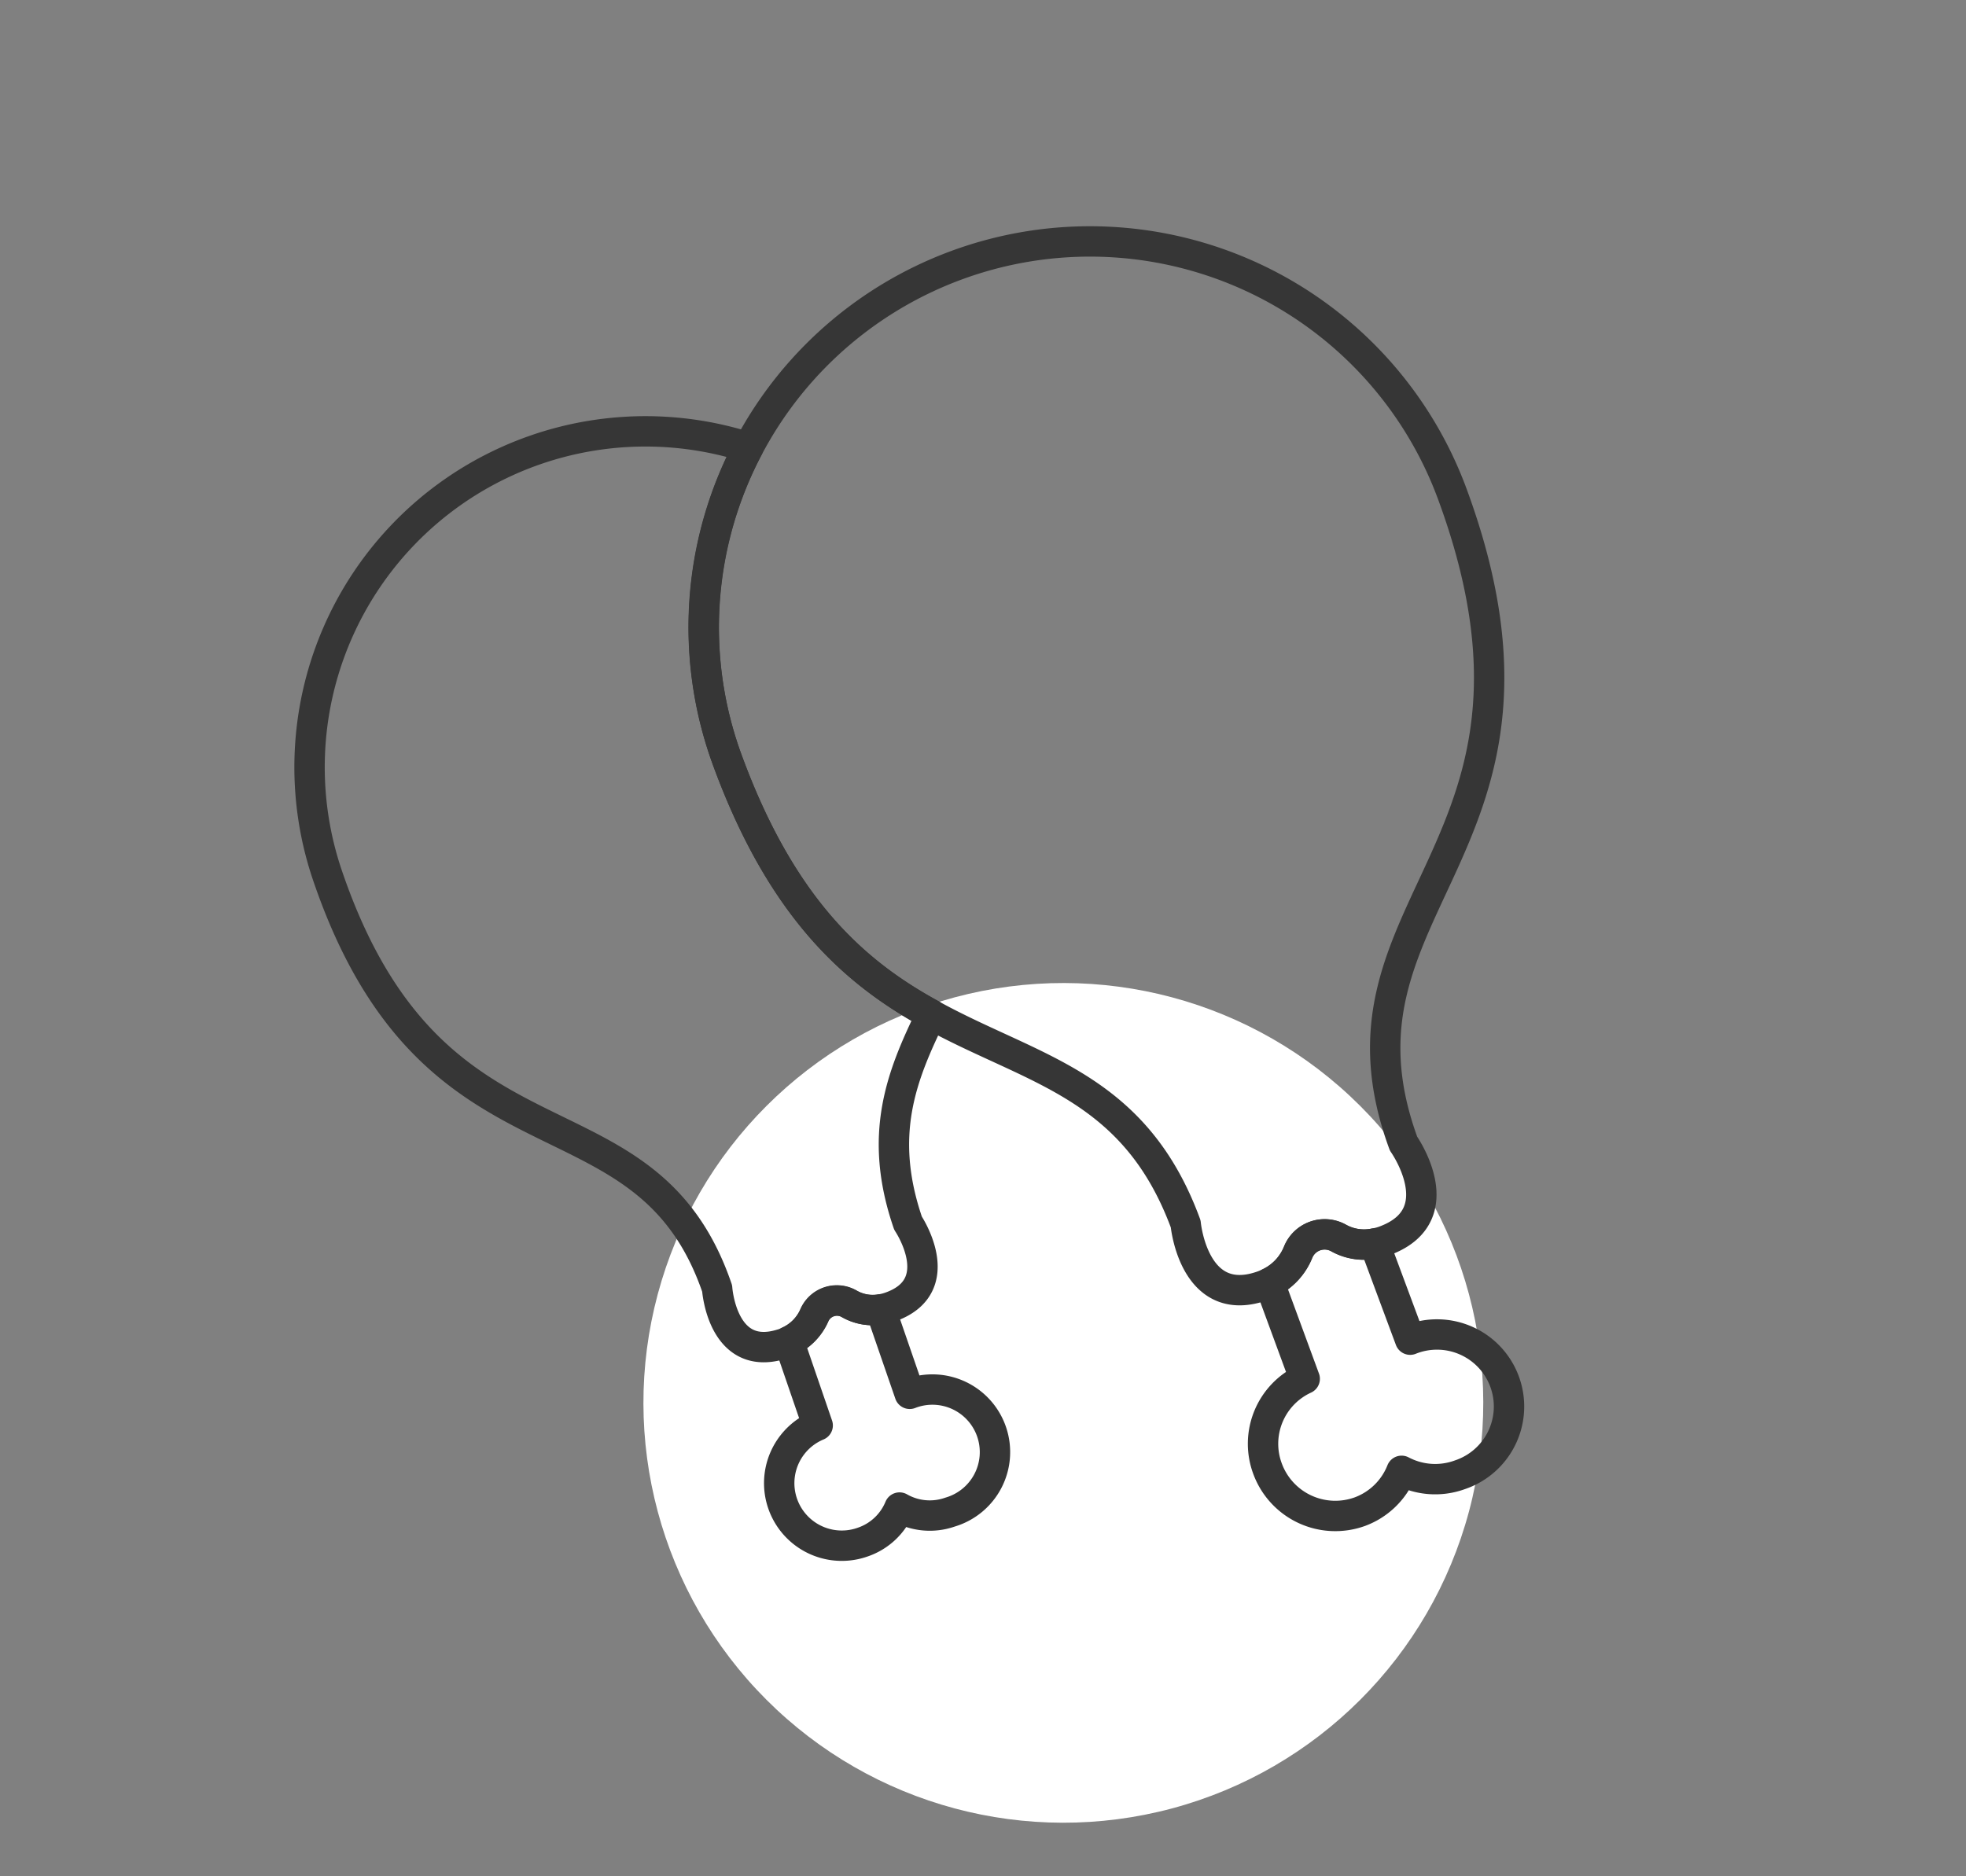
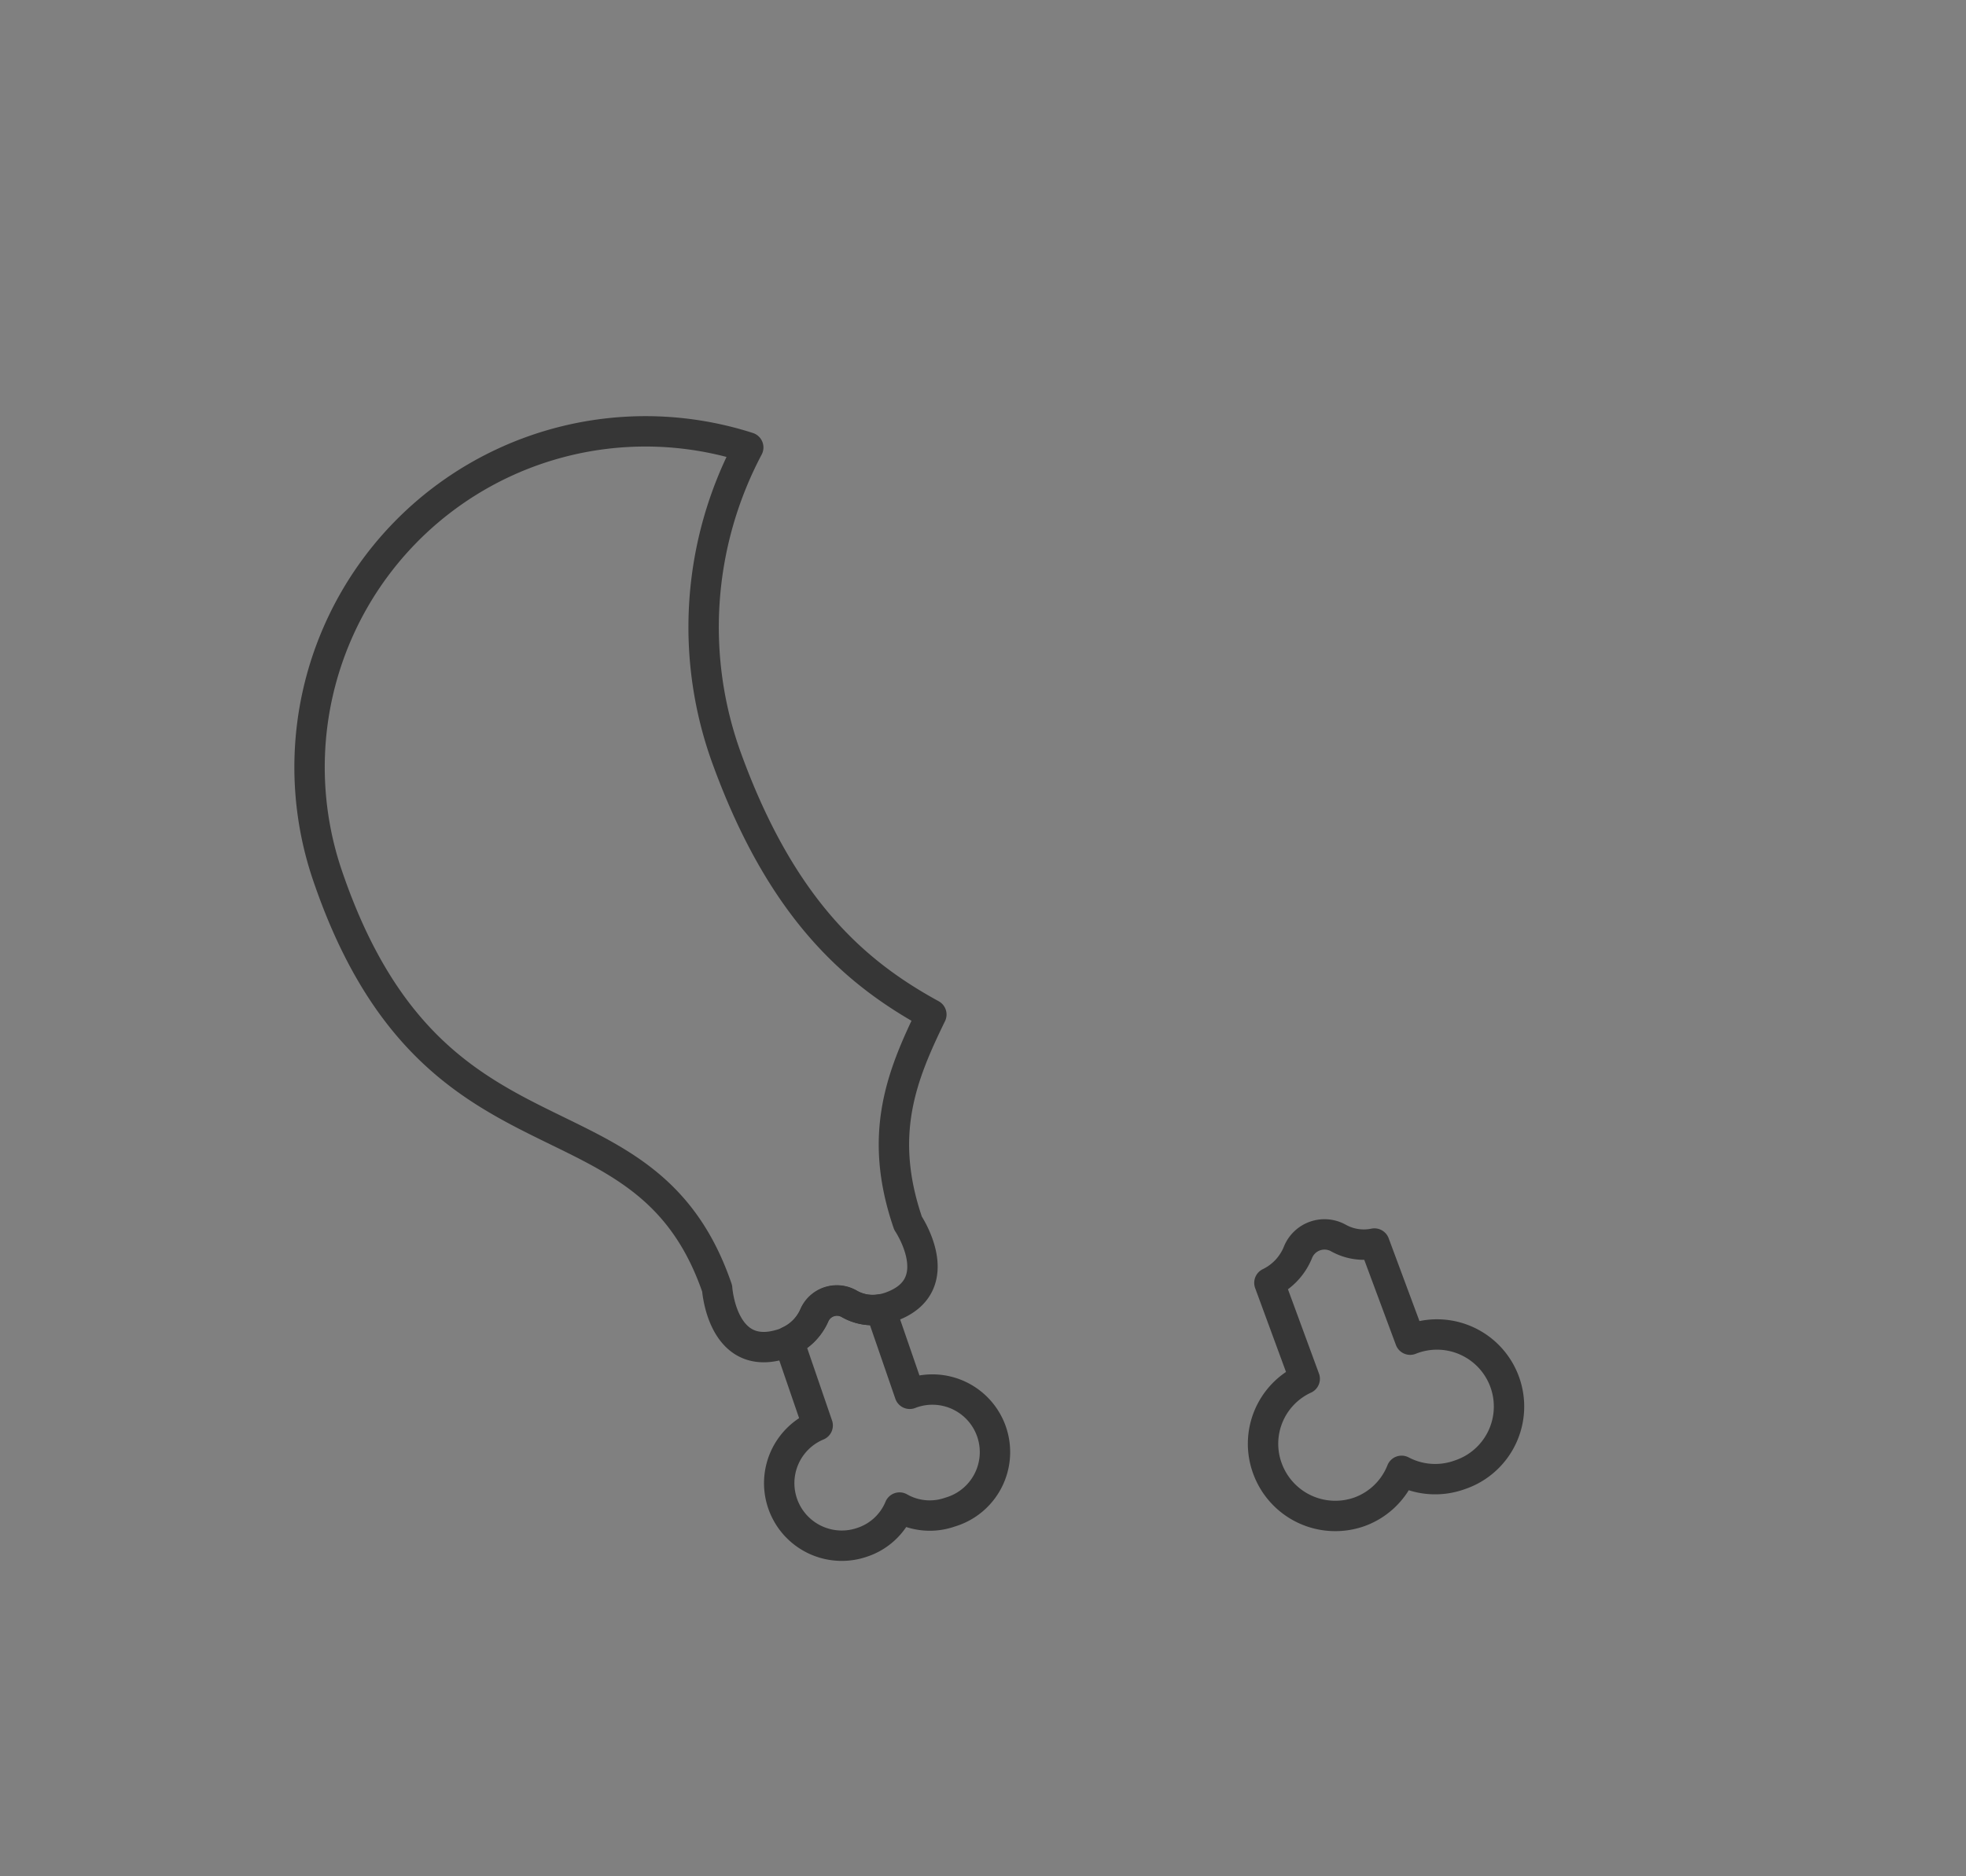
<svg xmlns="http://www.w3.org/2000/svg" viewBox="0 0 220 210">
  <rect x="0" y="0" width="220" height="210" fill="#808080" stroke="none" />
  <defs>
    <style>.cls-1,.cls-3{fill:none;}.cls-2{fill:#fff;}.cls-3{stroke:#363636;stroke-linecap:round;stroke-linejoin:round;stroke-width:3.4px;}</style>
  </defs>
  <title>db_cat09</title>
  <g id="レイヤー_2" data-name="レイヤー 2">
    <g id="レイヤー_2-2" data-name="レイヤー 2">
-       <rect class="cls-1" width="220" height="210" />
-       <circle class="cls-2" cx="118.99" cy="157.01" r="46.99" transform="translate(-76.17 130.13) rotate(-45)" />
      <path class="cls-3" d="M106.31,169.24a6.83,6.83,0,0,1-5.65-.51,6.84,6.84,0,0,1-4.16,3.88,7,7,0,0,1-5-13.07l-3.23-9.41a5.72,5.72,0,0,0,2.88-2.93A2.75,2.75,0,0,1,95,145.92a5.27,5.27,0,0,0,3.54.63L101.8,156a7,7,0,1,1,4.51,13.24Z" />
      <path class="cls-3" d="M101.61,136.9s4.65,6.9-1.82,9.32a6.38,6.38,0,0,1-1.22.33,5.27,5.27,0,0,1-3.54-.63,2.75,2.75,0,0,0-3.91,1.28,5.72,5.72,0,0,1-2.88,2.93,3.67,3.67,0,0,1-.84.33c-6.61,2-7.15-6.25-7.15-6.25C72.15,120.53,48.61,133,36.68,98.08a37.59,37.59,0,0,1,47.05-48,43,43,0,0,0-2.31,35.06C87.61,102,95.9,109,104.22,113.55,100.88,120.4,98.21,127,101.61,136.9Z" />
      <path class="cls-3" d="M163.37,165.06a8.06,8.06,0,0,1-6.53-.44,8,8,0,0,1-4.67,4.57,8.08,8.08,0,0,1-10.33-4.81A8,8,0,0,1,146,154.32l-3.95-10.74a6.49,6.49,0,0,0,3.21-3.45,3.2,3.2,0,0,1,4.49-1.58,5.82,5.82,0,0,0,4.05.63l4,10.76a8.06,8.06,0,1,1,5.57,15.12Z" />
-       <path class="cls-3" d="M157.06,128s5.52,7.8-1.82,10.76a6.11,6.11,0,0,1-1.41.41,5.82,5.82,0,0,1-4.05-.63,3.2,3.2,0,0,0-4.49,1.58,6.49,6.49,0,0,1-3.21,3.45,7.25,7.25,0,0,1-1,.41c-7.53,2.5-8.4-7-8.4-7-5.74-15.6-17.1-17.15-28.49-23.43C95.9,109,87.61,102,81.42,85.17a43.21,43.21,0,1,1,81.1-29.87C177.2,95.15,147.14,101,157.06,128Z" />
    </g>
  </g>
</svg>